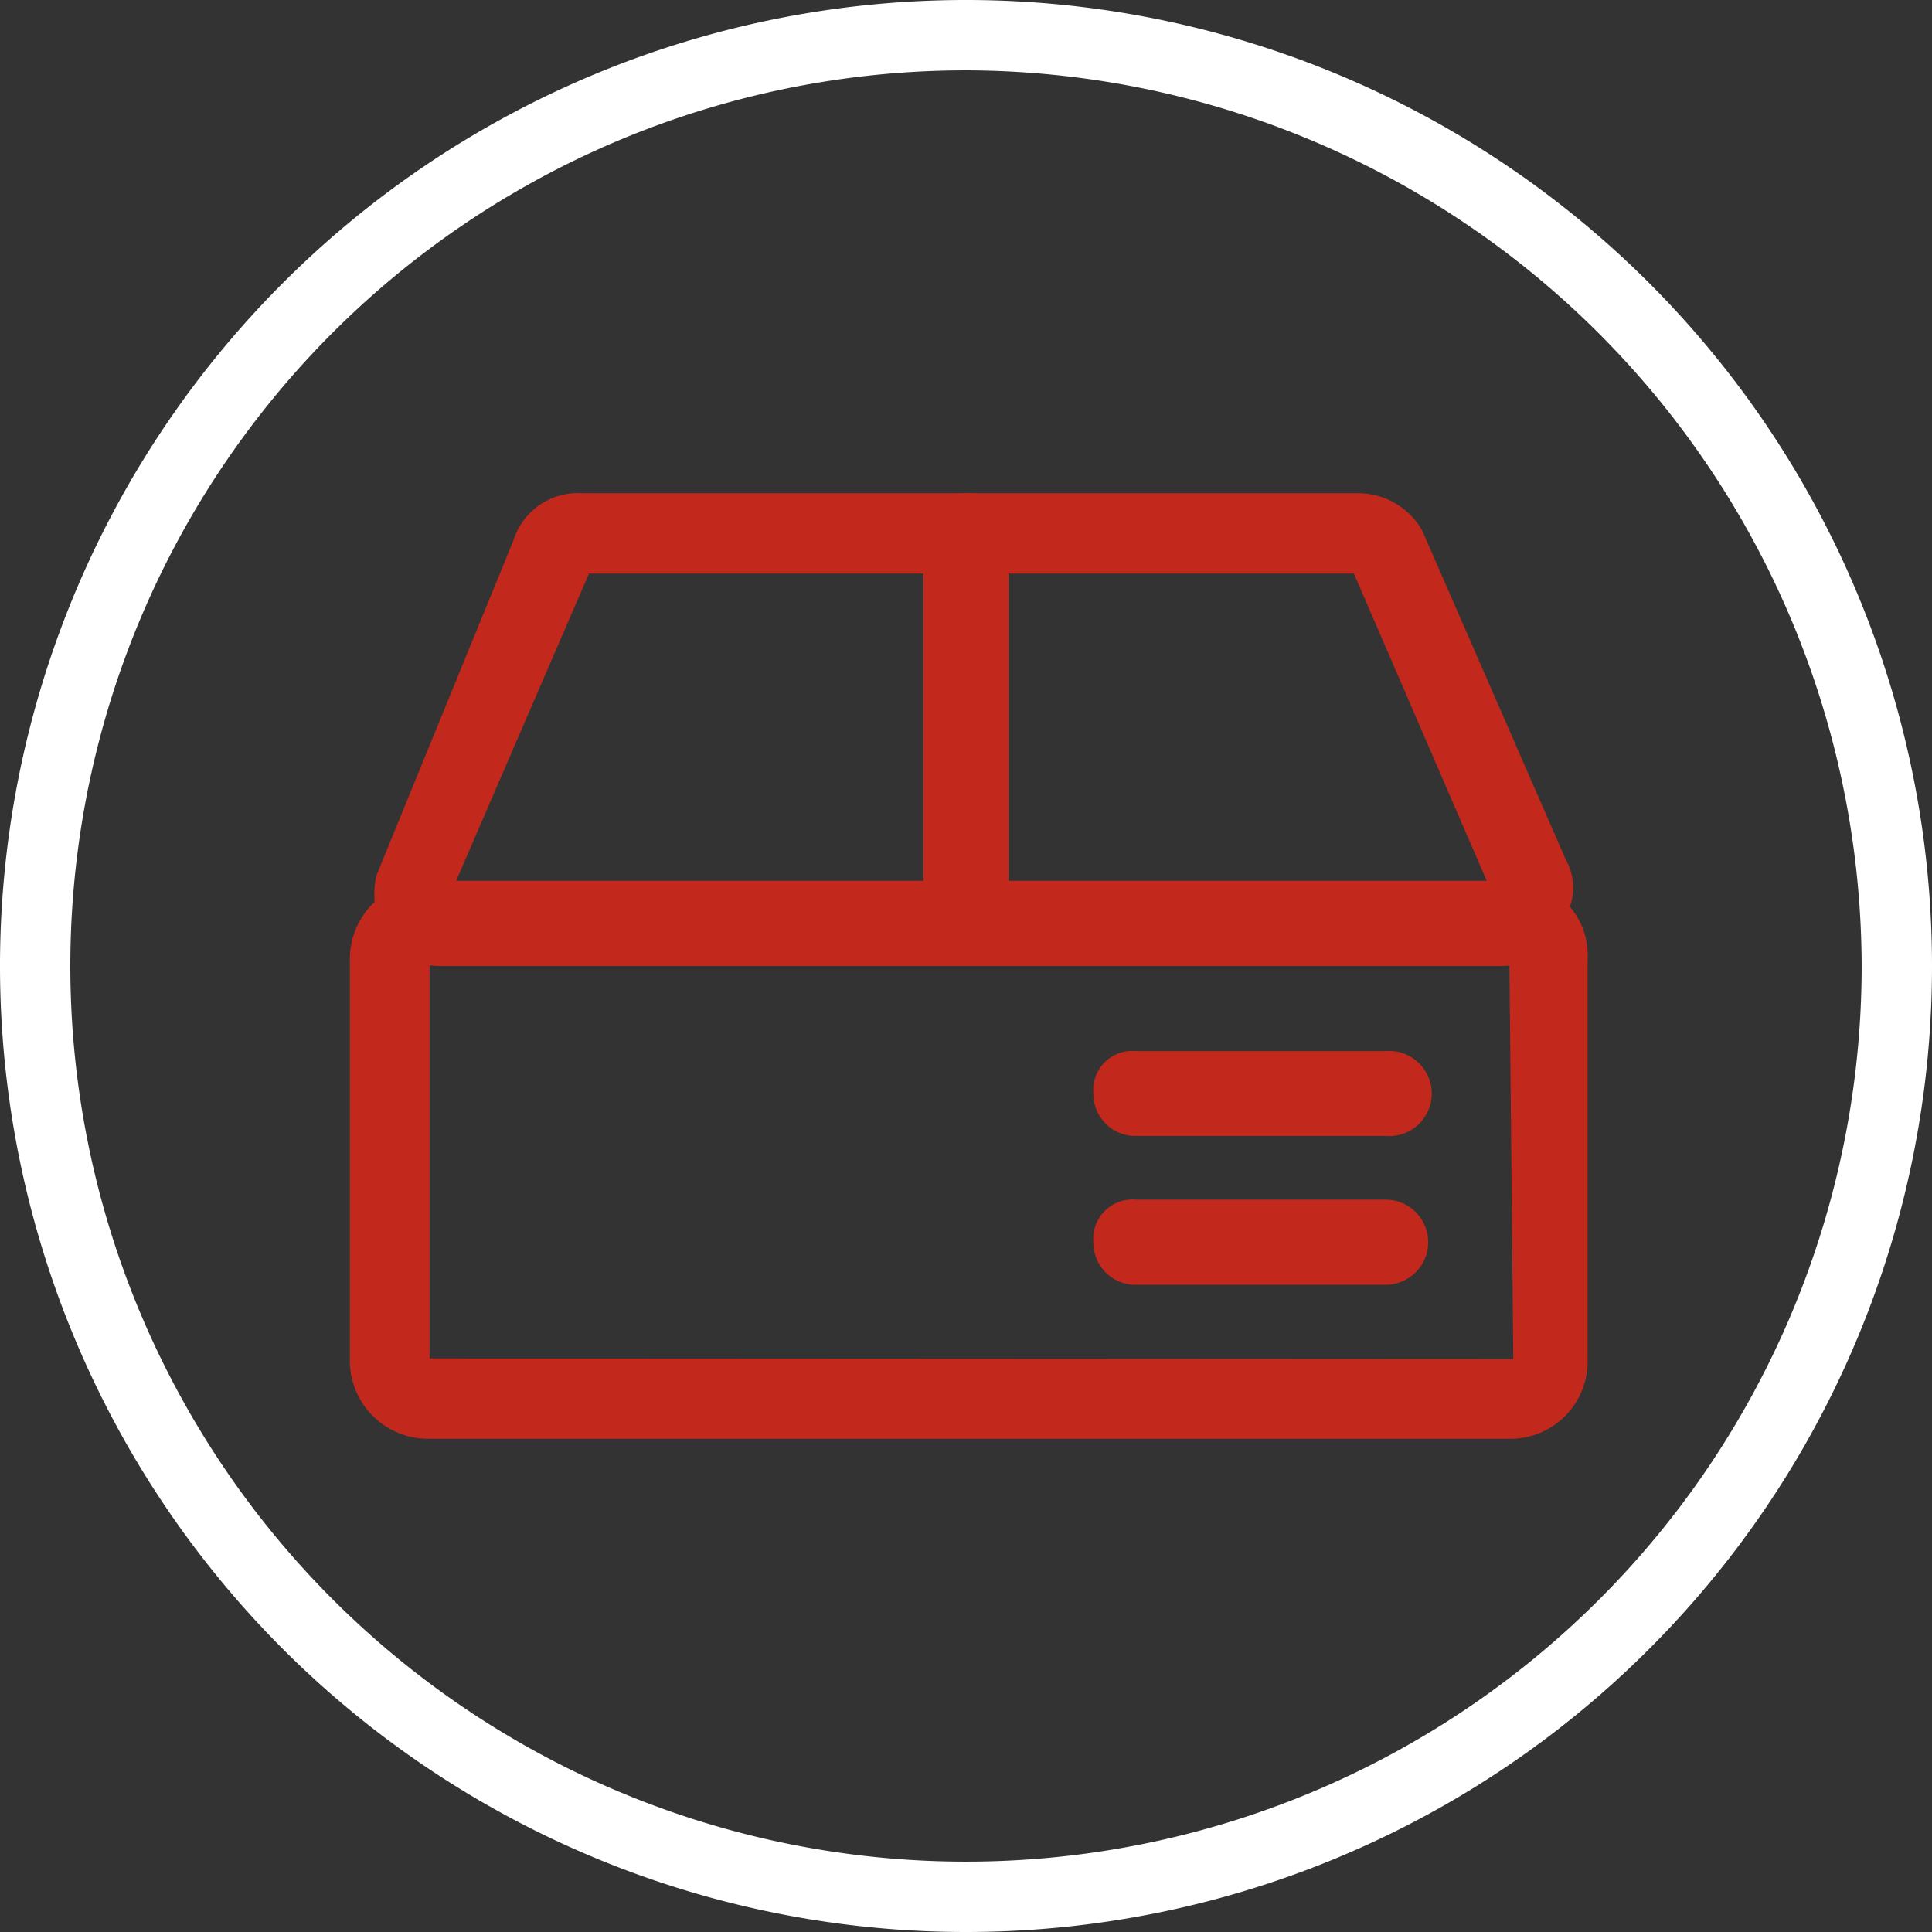
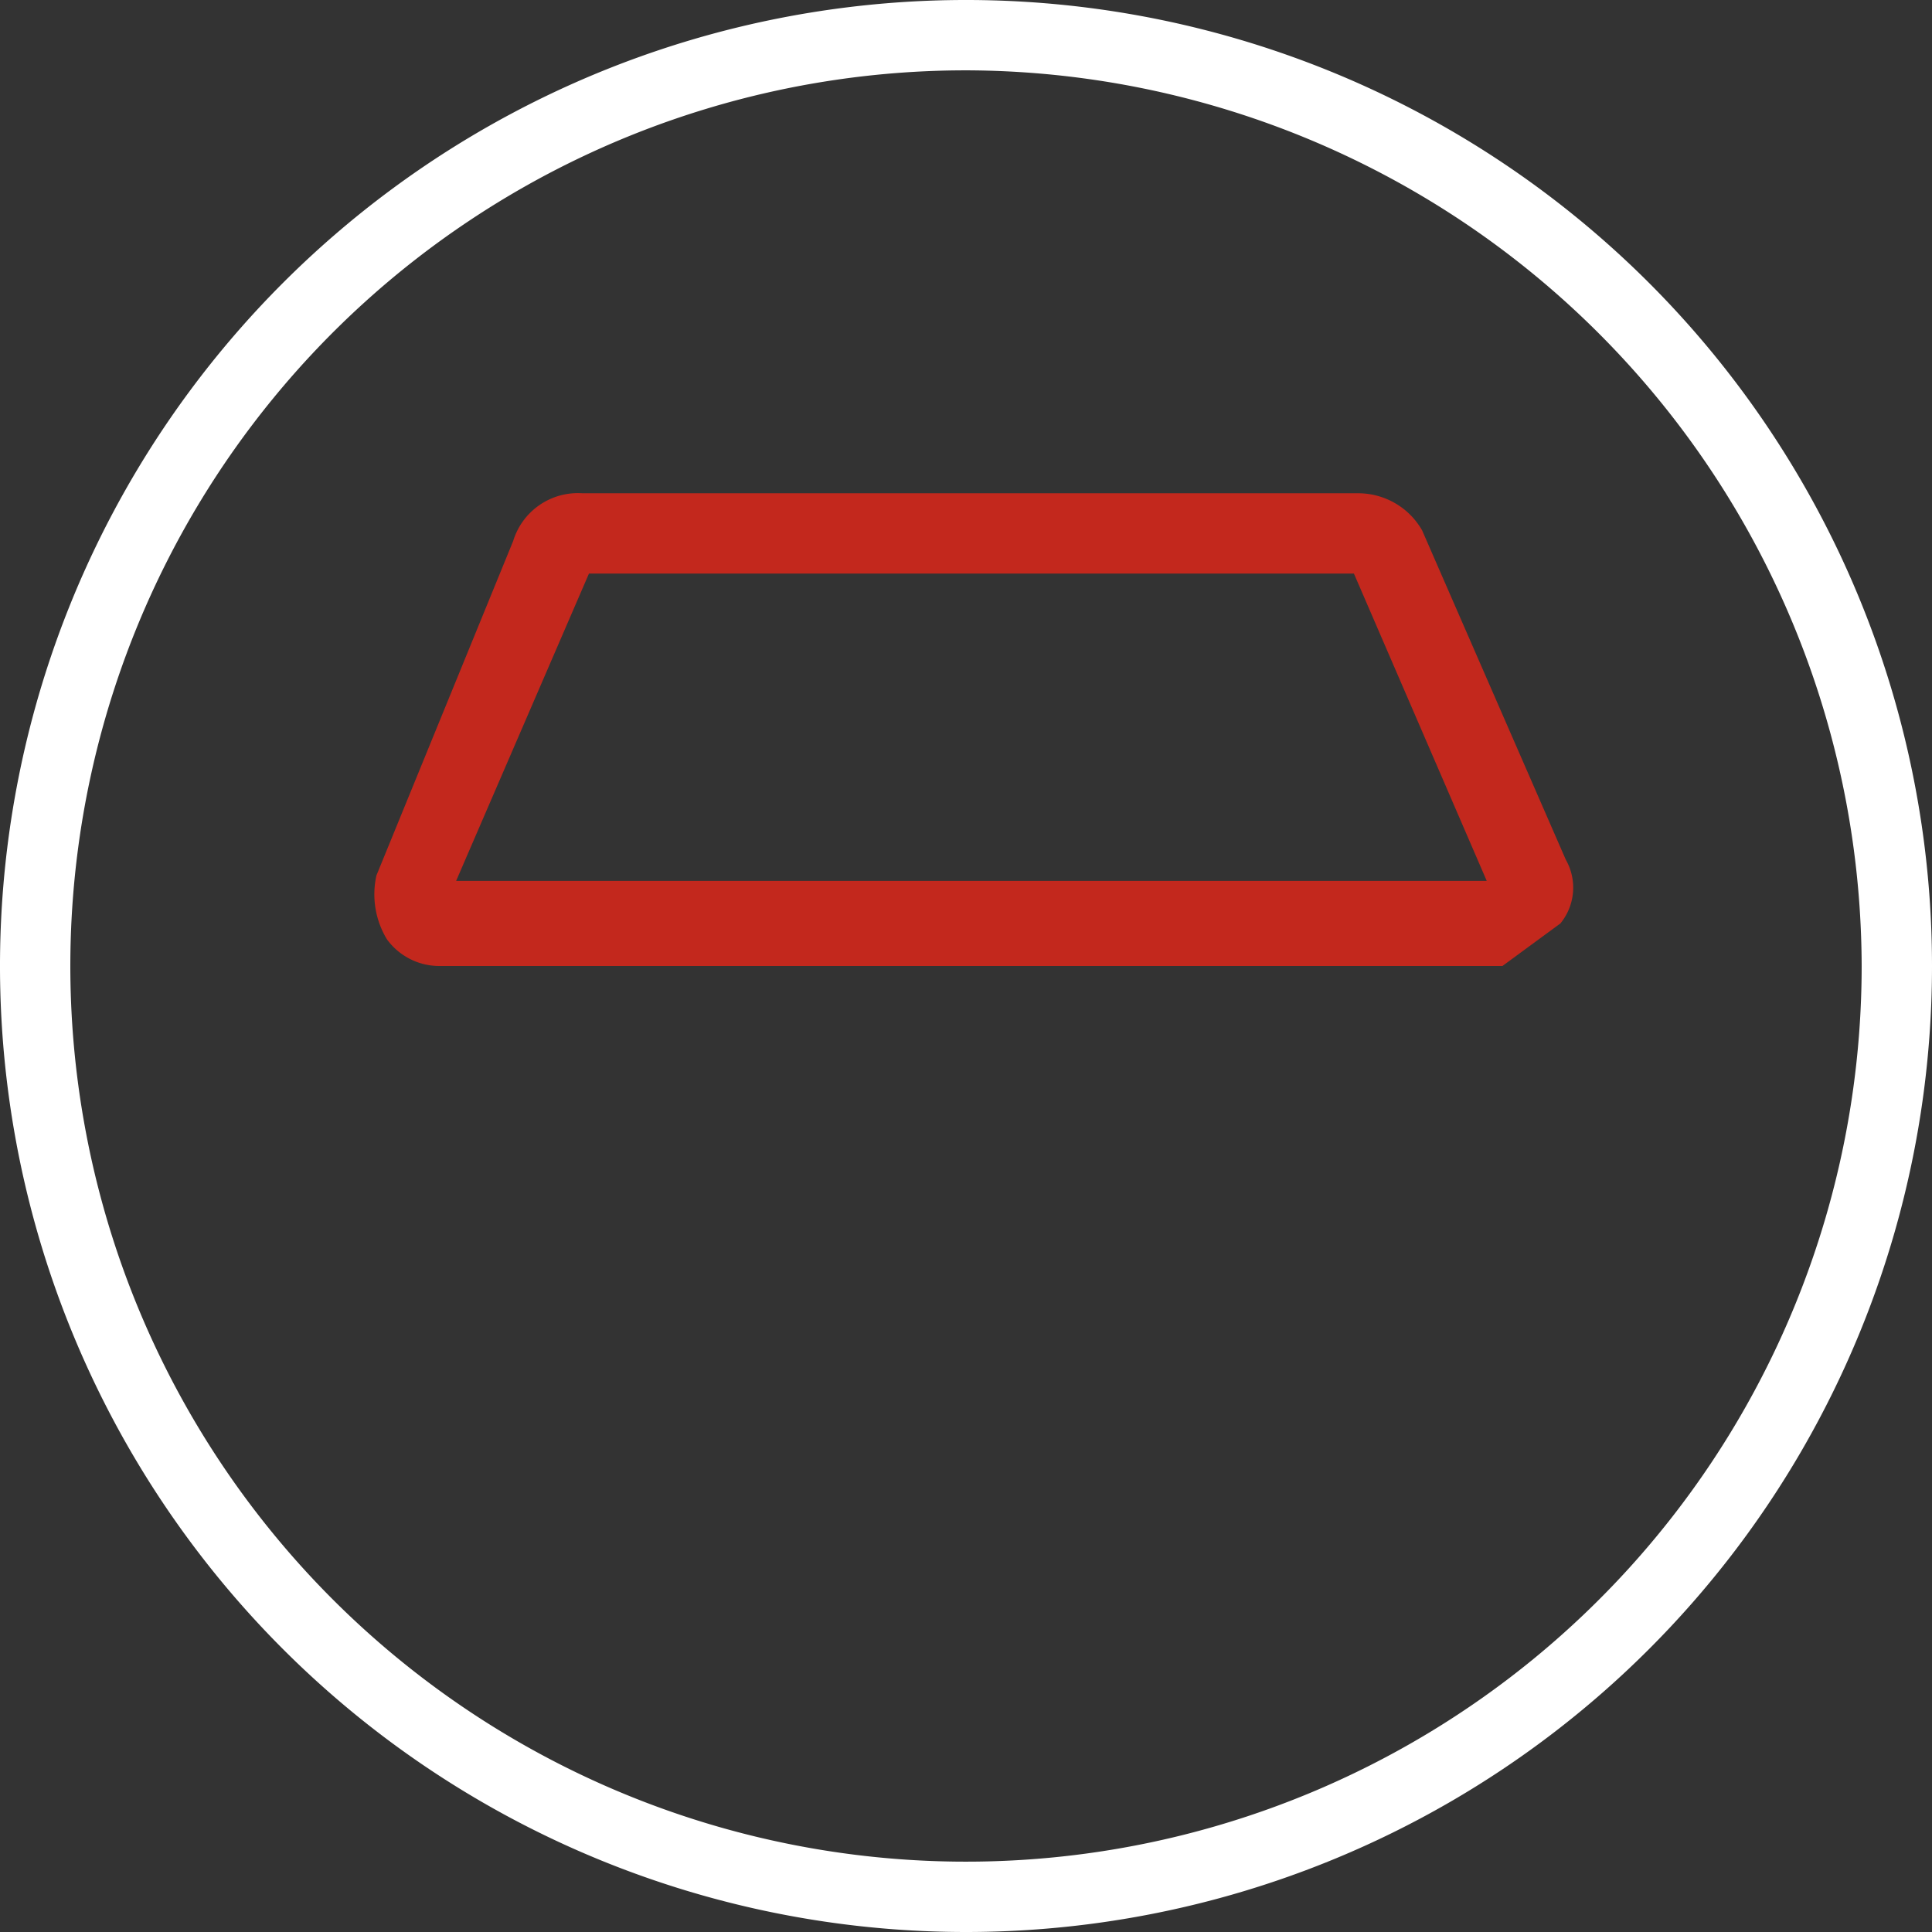
<svg xmlns="http://www.w3.org/2000/svg" id="图层_1" data-name="图层 1" viewBox="0 0 64 64">
  <rect x="0" y="0" width="64" height="64" fill="#333333" stroke="none" />
  <defs>
    <style>.cls-1{fill:#fff;}.cls-2{fill:#c3281d;}</style>
  </defs>
  <path class="cls-1" d="M32,64A32,32,0,1,1,64,32,32,32,0,0,1,32,64ZM32,2.33A29.67,29.67,0,1,0,61.67,32,29.74,29.74,0,0,0,32,2.33Z" />
-   <path class="cls-2" d="M49.77,32H14.58a2.15,2.15,0,0,1-1.76-.88A2.87,2.87,0,0,1,12.47,29L17,17.92a2.24,2.24,0,0,1,2.29-1.58H45a2.44,2.44,0,0,1,2.11,1.23l4.76,10.91a1.87,1.87,0,0,1-.18,2.11A2.06,2.06,0,0,1,49.77,32ZM15.11,29.18H49.25L44.85,19H19.51Z" />
-   <path class="cls-2" d="M50.13,47.66H14.23A2.59,2.59,0,0,1,11.59,45V31.82a2.59,2.59,0,0,1,2.64-2.64h35.9a2.46,2.46,0,0,1,2.46,2.64V45A2.56,2.56,0,0,1,50.13,47.66Zm0-2.64v0L50,31.82H14.23V45Z" />
-   <path class="cls-2" d="M45.9,37.63H37.63a1.39,1.39,0,0,1-1.41-1.41,1.29,1.29,0,0,1,1.41-1.4H45.9a1.41,1.41,0,1,1,0,2.81Zm0,4.93H37.63a1.39,1.39,0,0,1-1.41-1.41,1.3,1.3,0,0,1,1.41-1.41H45.9a1.41,1.41,0,1,1,0,2.82ZM32,31.47a1.39,1.39,0,0,1-1.41-1.41V17.75A1.39,1.39,0,0,1,32,16.34a1.3,1.3,0,0,1,1.41,1.41V30.06A1.52,1.52,0,0,1,32,31.47Z" />
+   <path class="cls-2" d="M49.77,32H14.58a2.15,2.15,0,0,1-1.76-.88A2.87,2.87,0,0,1,12.47,29L17,17.92a2.24,2.24,0,0,1,2.29-1.58H45a2.44,2.44,0,0,1,2.11,1.23l4.76,10.91a1.87,1.87,0,0,1-.18,2.11ZM15.11,29.18H49.25L44.85,19H19.51Z" />
</svg>